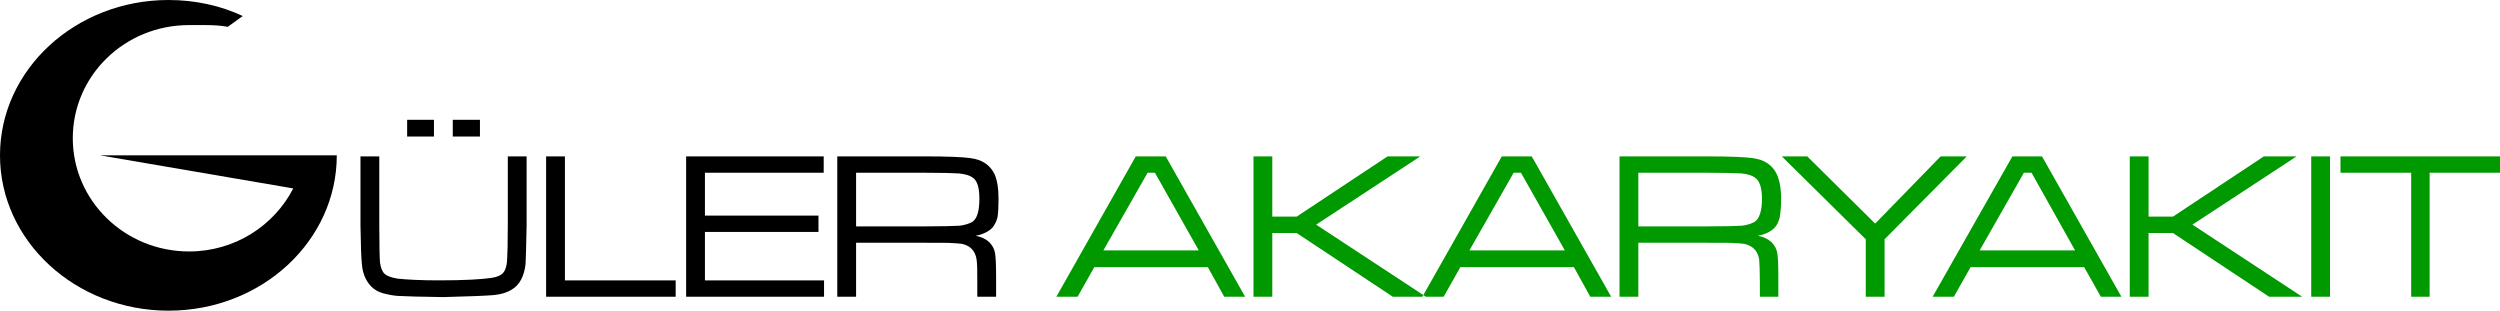
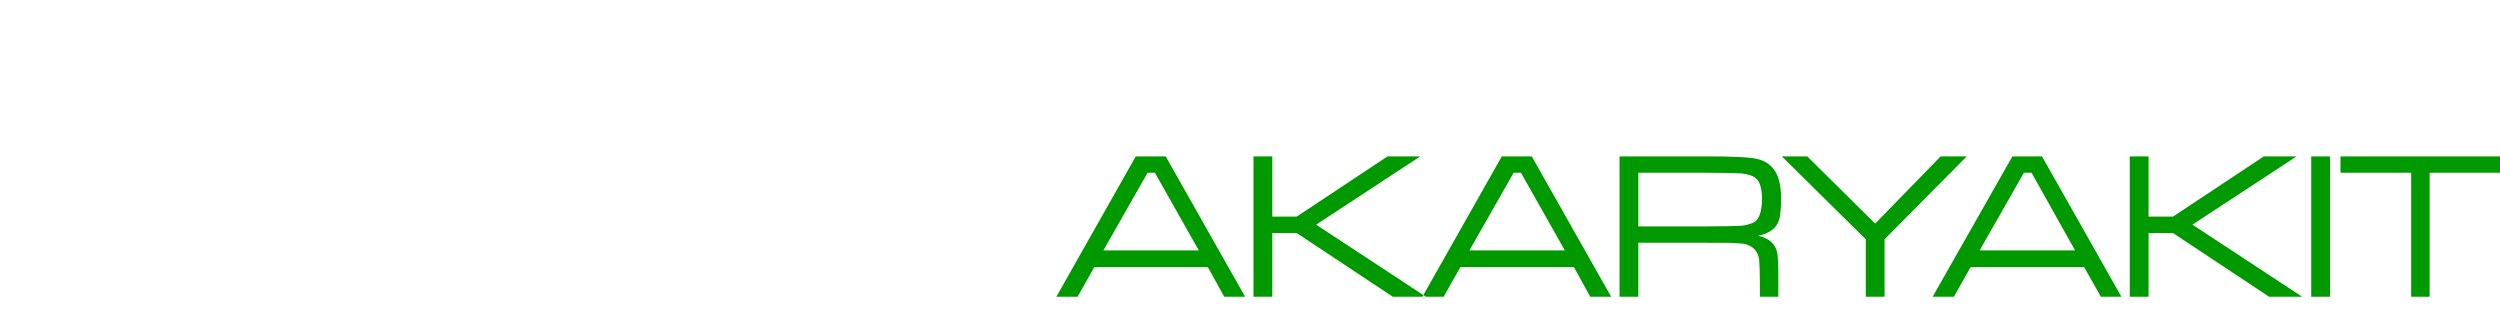
<svg xmlns="http://www.w3.org/2000/svg" fill-rule="evenodd" clip-rule="evenodd" image-rendering="optimizeQuality" shape-rendering="geometricPrecision" text-rendering="geometricPrecision" viewBox="0 0 7178 892">
-   <path fill="#000" d="M484 0c76,0 149,16 213,46l-43 31c-21,-4 -44,-5 -67,-5 -8,0 -16,0 -23,0l0 0c-7,0 -14,0 -21,0 -185,0 -334,145 -334,325 0,179 149,325 334,325 131,0 244,-74 299,-181l-555 -95 680 0 0 0 0 0c0,246 -216,446 -483,446 -267,0 -484,-200 -484,-446 0,-246 217,-446 484,-446z" />
-   <path fill="#000" d="M1035 449l54 0 0 198c0,58 1,94 2,106 2,15 6,26 13,33 8,7 20,11 37,14 28,3 68,5 120,5 73,0 122,-3 149,-7 16,-2 28,-7 35,-15 6,-7 10,-19 11,-36 1,-15 2,-48 2,-100l0 -198 54 0 0 198c-1,54 -2,91 -3,111 -4,35 -17,60 -39,73 -14,9 -31,14 -50,16 -20,2 -69,4 -146,6 -68,-1 -109,-2 -122,-3 -13,0 -28,-2 -44,-6 -27,-5 -46,-20 -58,-44 -6,-12 -10,-26 -11,-43 -2,-16 -3,-53 -4,-110l0 -198zm134 -105l77 0 0 48 -77 0 0 -48zm131 0l78 0 0 48 -78 0 0 -48zm268 105l54 0 0 356 318 0 0 47 -372 0 0 -403zm402 403l0 -403 395 0 0 47 -341 0 0 123 326 0 0 47 -326 0 0 139 342 0 0 47 -396 0zm434 0l0 -403 251 0c68,0 112,2 131,5 33,4 56,19 69,45 8,17 12,41 12,72 0,23 -1,41 -3,53 -3,12 -8,21 -14,29 -10,11 -27,20 -49,24 17,3 31,10 41,20 8,9 13,18 15,30 2,11 3,34 3,68l0 57 -54 0 0 -39c0,-33 0,-55 -2,-68 -4,-25 -18,-40 -43,-45 -10,-1 -19,-2 -26,-2 -8,-1 -35,-1 -80,-1l-197 0 0 155 -54 0zm54 -202l197 0c52,0 86,-1 101,-2 15,-2 27,-6 36,-11 14,-10 20,-32 20,-67 0,-31 -6,-51 -19,-60 -8,-6 -21,-10 -39,-12 -17,-1 -50,-2 -99,-2l-197 0 0 154z" />
  <path fill="#090" d="M3515 852l-47 -85 -326 0 -48 85 -61 0 228 -403 86 0 228 403 -60 0zm-73 -133l-126 -223 -21 0 -127 223 274 0zm157 -270l54 0 0 173 70 0 261 -173 94 0 -299 196 315 207 -95 0 -276 -183 -70 0 0 183 -54 0 0 -403zm967 403l-47 -85 -326 0 -48 85 -61 0 228 -403 86 0 228 403 -60 0zm-73 -133l-126 -223 -21 0 -127 223 274 0zm157 133l0 -403 251 0c68,0 112,2 131,5 33,4 56,19 69,45 8,17 13,41 13,72 0,23 -2,41 -4,53 -3,12 -7,21 -14,29 -10,11 -27,20 -49,24 17,3 31,10 41,20 8,9 13,18 15,30 2,11 3,34 3,68l0 57 -53 0 0 -39c0,-33 -1,-55 -2,-68 -4,-25 -19,-40 -44,-45 -10,-1 -18,-2 -26,-2 -8,-1 -34,-1 -80,-1l-197 0 0 155 -54 0zm54 -202l197 0c53,0 86,-1 101,-2 15,-2 27,-6 36,-11 14,-10 21,-32 21,-67 0,-31 -7,-51 -20,-60 -8,-6 -21,-10 -38,-12 -18,-1 -51,-2 -100,-2l-197 0 0 154zm412 -201l73 0 195 193 188 -193 75 0 -236 238 0 165 -54 0 0 -165 -241 -238zm916 403l-48 -85 -326 0 -48 85 -61 0 229 -403 85 0 228 403 -59 0zm-74 -133l-125 -223 -22 0 -127 223 274 0zm157 -270l54 0 0 173 70 0 261 -173 94 0 -299 196 315 207 -95 0 -276 -183 -70 0 0 183 -54 0 0 -403zm521 0l54 0 0 403 -54 0 0 -403zm84 0l458 0 0 47 -202 0 0 356 -53 0 0 -356 -203 0 0 -47z" />
</svg>